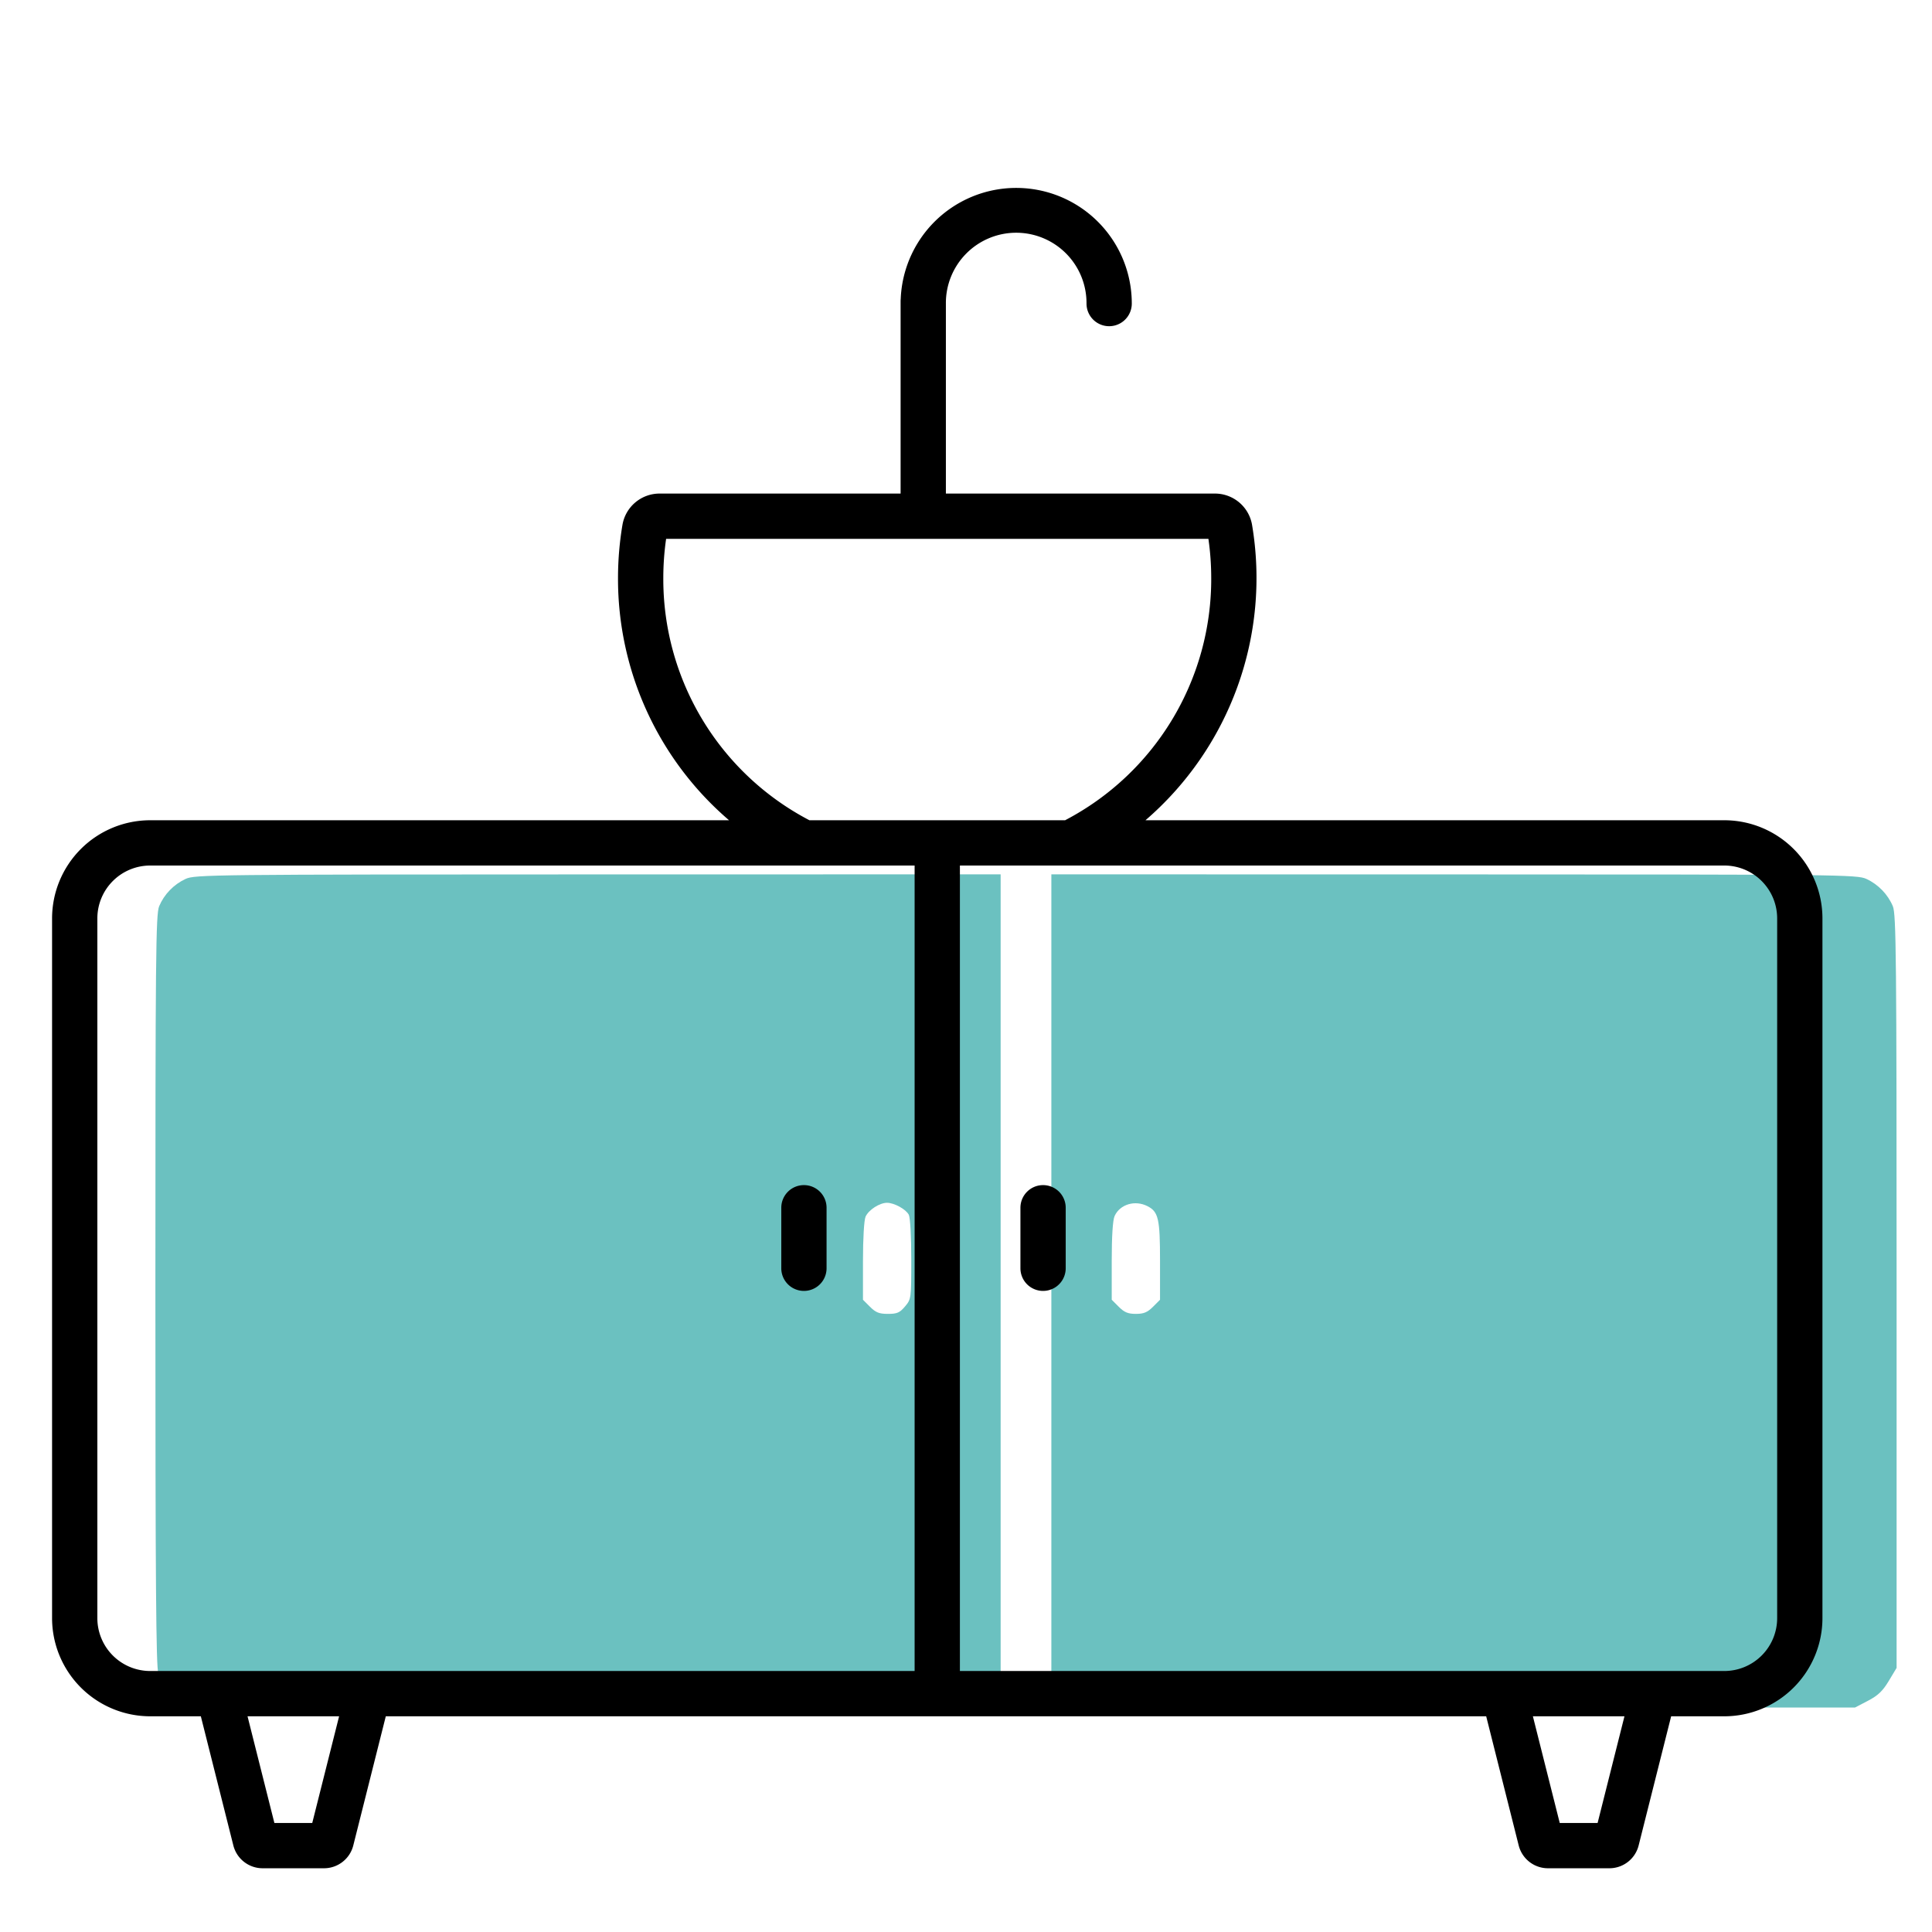
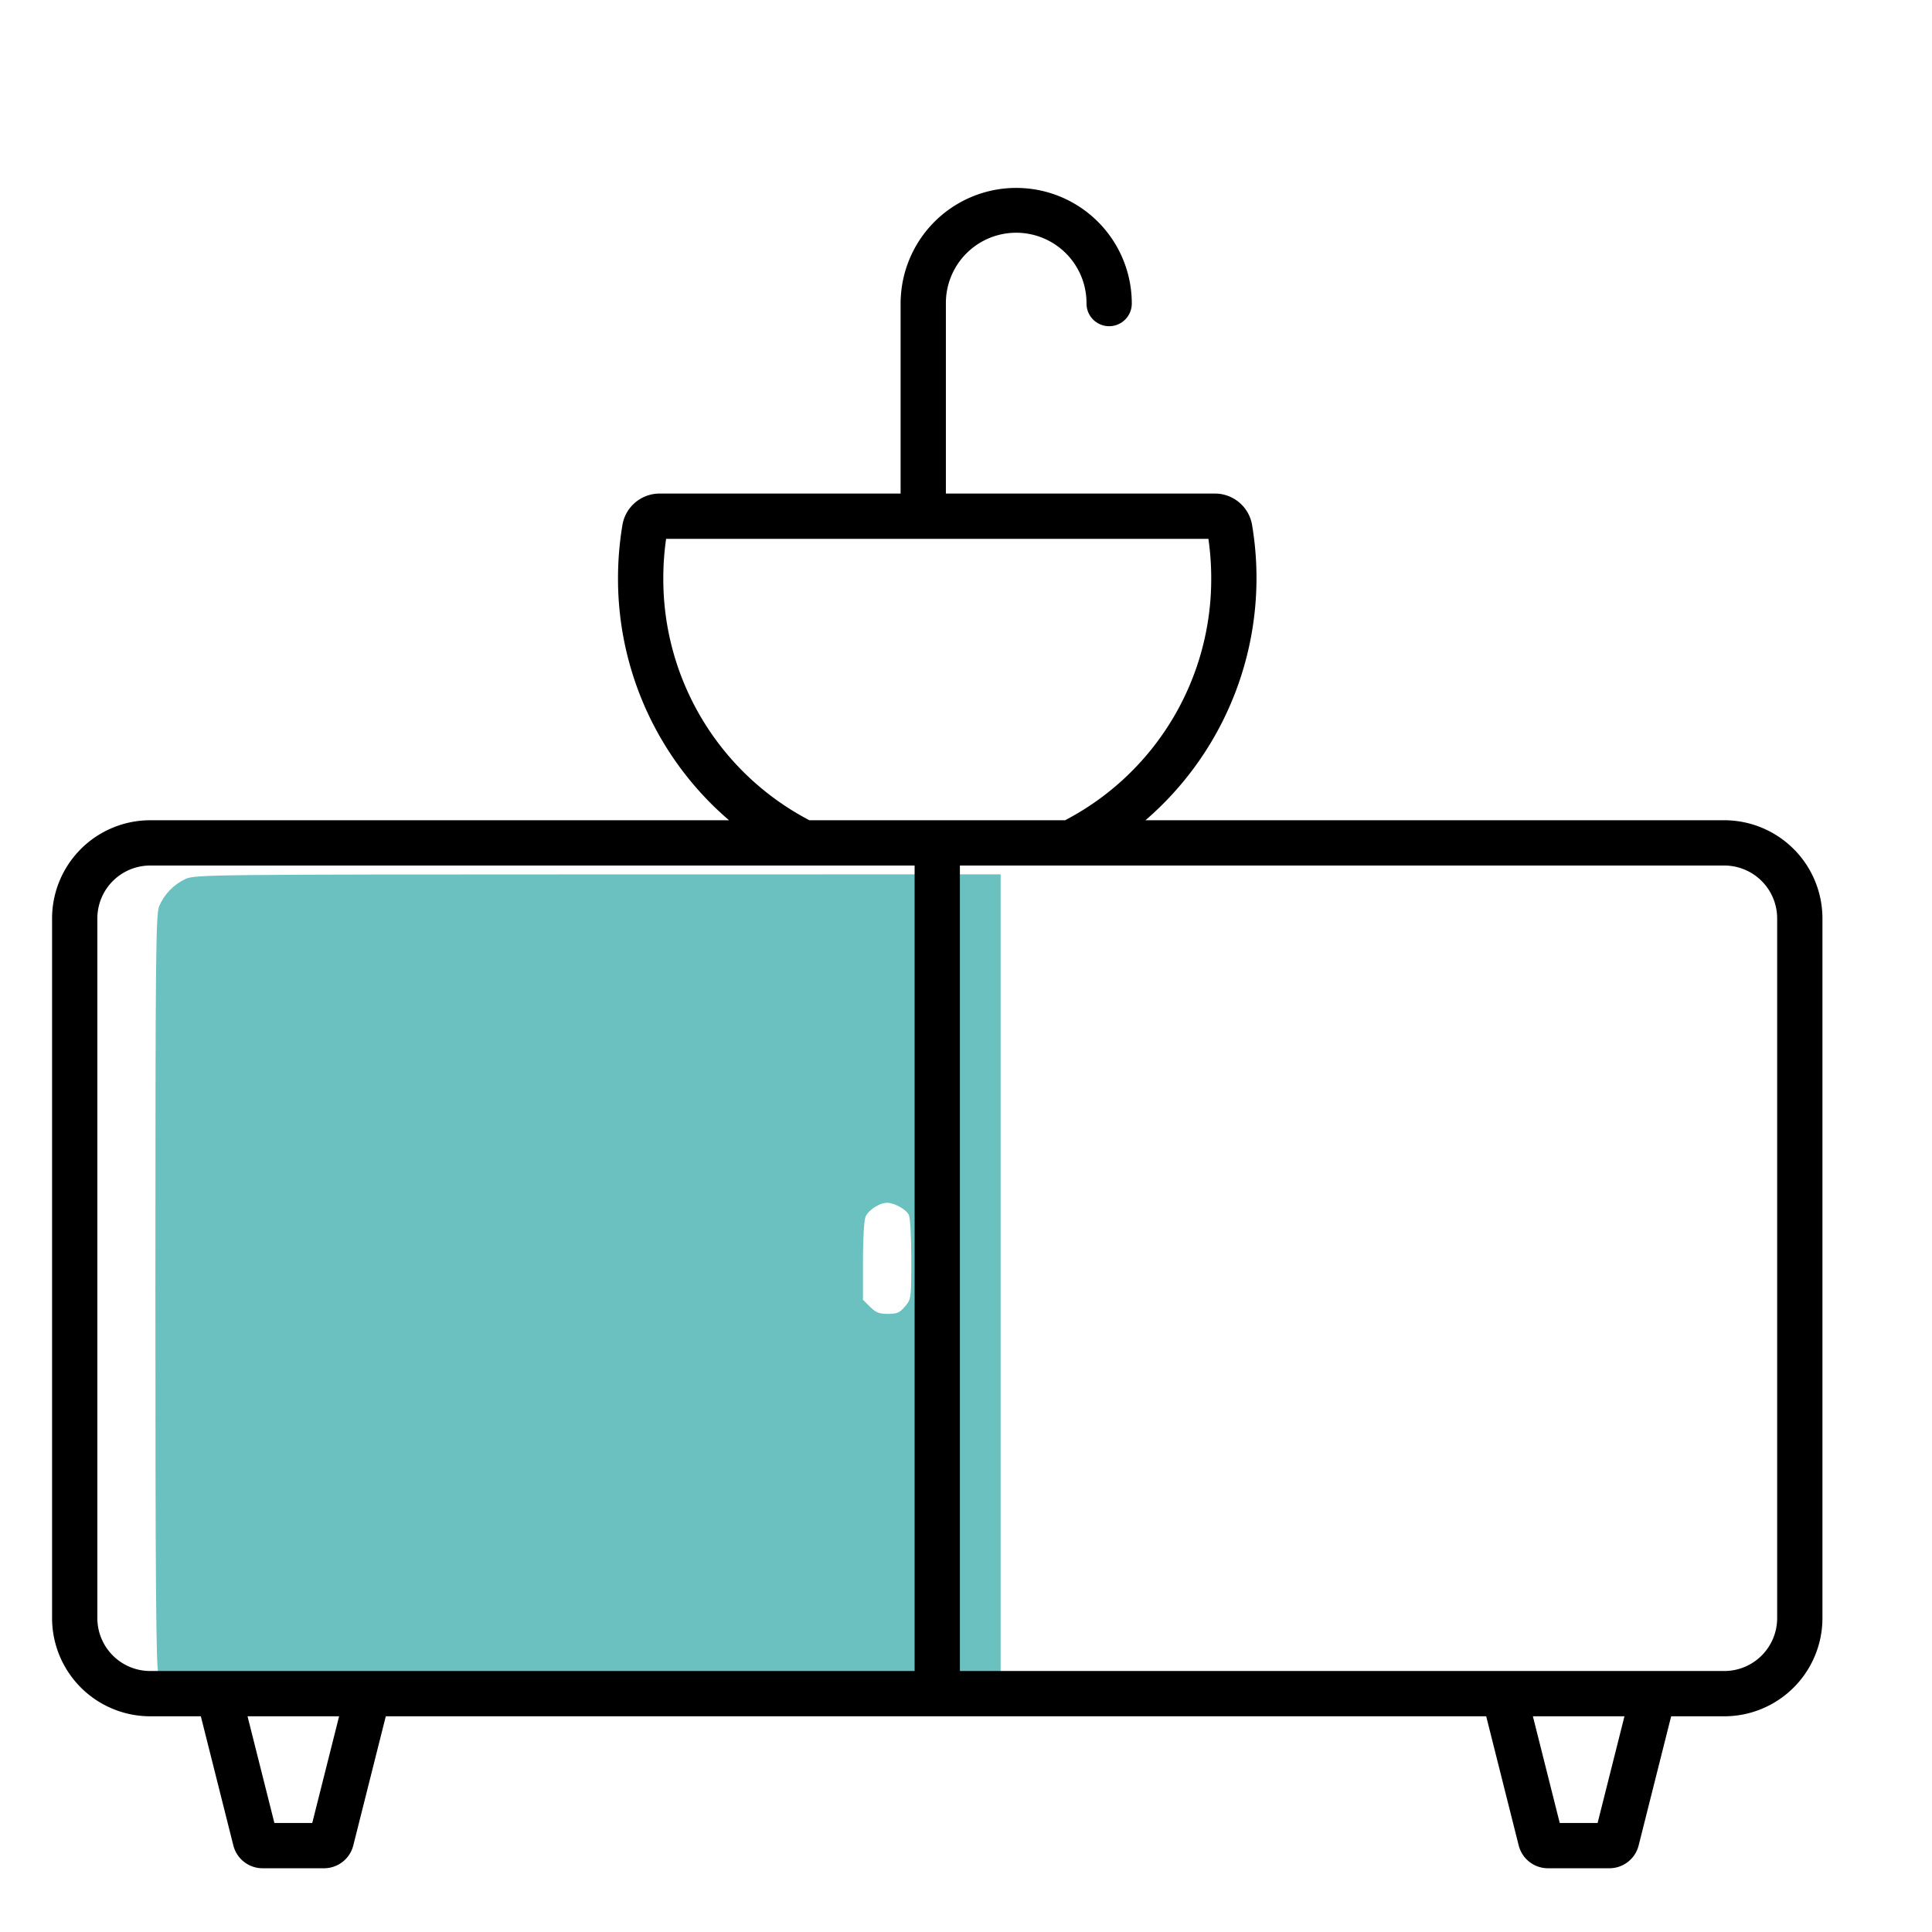
<svg xmlns="http://www.w3.org/2000/svg" xmlns:ns1="http://sodipodi.sourceforge.net/DTD/sodipodi-0.dtd" xmlns:ns2="http://www.inkscape.org/namespaces/inkscape" xml:space="preserve" width="512" height="512" style="enable-background:new 0 0 512 512" version="1.1" id="svg835" ns1:docname="mebel_van_kom.svg" ns2:version="1.1.2 (b8e25be833, 2022-02-05)">
  <defs id="defs839">
    <linearGradient id="linearGradient1626" ns2:swatch="solid">
      <stop style="stop-color:#000000;stop-opacity:1;" offset="0" id="stop1624" />
    </linearGradient>
  </defs>
  <ns1:namedview pagecolor="#ffffff" bordercolor="#666666" borderopacity="1" objecttolerance="10" gridtolerance="10" guidetolerance="10" ns2:pageopacity="0" ns2:pageshadow="2" ns2:window-width="1920" ns2:window-height="1017" id="namedview837" showgrid="false" ns2:zoom="0.32666016" ns2:cx="113.26756" ns2:cy="257.14798" ns2:window-x="-8" ns2:window-y="-8" ns2:window-maximized="1" ns2:current-layer="svg835" ns2:showpageshadow="2" ns2:pagecheckerboard="0" ns2:deskcolor="#d1d1d1">
    <ns2:grid type="xygrid" id="grid1641" />
  </ns1:namedview>
  <path style="fill:#6bc1c0;stroke-width:12.82;stroke-linecap:round;stroke-linejoin:round;paint-order:stroke fill markers" d="m 49.037,450.88 c -3.258,-1.623 -5.596,-4.107 -7.079,-7.519 -0.6,-1.38 -0.778,-24.578 -0.778,-101.3 0,-88.516 0.11,-99.773 0.994,-101.89 1.318,-3.155 3.869,-5.794 7.006,-7.246 2.459,-1.138 6.769,-1.186 109.28,-1.199 l 106.72,-0.014 V 342.112 452.511 H 158.745 52.311 Z M 239.842,346.222 c 1.636,-1.944 1.657,-2.103 1.657,-12.522 0,-6.014 -0.283,-11.083 -0.659,-11.784 -0.791,-1.478 -3.867,-3.164 -5.771,-3.164 -1.959,0 -4.862,1.87 -5.676,3.656 -0.407,0.894 -0.695,5.77 -0.695,11.783 v 10.259 l 1.871,1.871 c 1.512,1.512 2.422,1.871 4.743,1.871 2.422,0 3.132,-0.309 4.529,-1.969 z" id="path3756" />
-   <path style="fill:#6bc1c0;stroke-width:12.82;stroke-linecap:round;stroke-linejoin:round;paint-order:stroke fill markers" d="M 278.619,342.112 V 231.712 l 106.72,0.014 c 102.511,0.013 106.821,0.061 109.28,1.199 3.137,1.452 5.688,4.091 7.006,7.246 0.884,2.117 0.994,13.395 0.994,102.108 v 99.729 l -2.08,3.464 c -1.604,2.672 -2.865,3.873 -5.513,5.252 l -3.433,1.788 H 385.106 278.619 Z m 26.929,4.209 1.871,-1.871 v -10.259 c 0,-11.187 -0.421,-13.042 -3.293,-14.527 -3.313,-1.713 -7.323,-0.525 -8.743,2.59 -0.491,1.078 -0.765,5.346 -0.765,11.937 v 10.259 l 1.871,1.871 c 1.467,1.467 2.444,1.871 4.529,1.871 2.085,0 3.062,-0.404 4.529,-1.871 z" id="path3795" />
  <path d="m 456.966,217.374 h -153.403 a 84.756,84.756 0 0 0 28.255,-78.224 9.976,9.976 0 0 0 -9.872,-8.349 h -71.277 V 80.448 a 18.634,18.634 0 1 1 37.267,0 6,6 0 0 0 12,0 30.63,30.63 0 0 0 -61.236,-1.229 5.945,5.945 0 0 0 -0.031,0.615 v 50.967 h -63.849 a 9.977,9.977 0 0 0 -9.872,8.348 85.158,85.158 0 0 0 -1.168,14.02 84.226,84.226 0 0 0 29.423,64.205 H 39.8 a 26.029,26.029 0 0 0 -26,26 v 185.462 a 26.03,26.03 0 0 0 26,26 h 13.425 l 8.61,34.209 a 8,8 0 0 0 7.758,6.063 h 16.279 a 8,8 0 0 0 7.757,-6.062 l 8.611,-34.21 h 291.617 l 8.611,34.211 a 8,8 0 0 0 7.757,6.061 h 16.282 a 7.994,7.994 0 0 0 7.754,-6.06 l 8.611,-34.212 h 14.094 a 26.03,26.03 0 0 0 26,-26 V 243.374 a 26.029,26.029 0 0 0 -26,-26 z m -242.583,-0.063 a 72.088,72.088 0 0 1 -38.6,-64.142 72.934,72.934 0 0 1 0.744,-10.368 h 143.715 a 72.944,72.944 0 0 1 0.744,10.368 72.09,72.09 0 0 1 -38.603,64.142 c -0.037,0.019 -0.07,0.043 -0.106,0.063 h -67.794 c -0.033,-0.02 -0.066,-0.044 -0.1,-0.063 z M 25.8,428.836 V 243.374 a 14.015,14.015 0 0 1 14,-14 H 242.383 V 442.836 H 39.8 a 14.016,14.016 0 0 1 -14,-14 z m 56.949,54.272 h -10.034 l -7.116,-28.272 h 24.267 z m 340.633,0 h -10.034 l -7.117,-28.272 h 24.267 z m 47.584,-54.272 a 14.016,14.016 0 0 1 -14,14 h -202.583 V 229.374 h 202.583 a 14.015,14.015 0 0 1 14,14 z" data-original="#000000" id="path3652" />
-   <path d="m 213.049,314.067 a 6,6 0 0 0 -6,6 v 16.038 a 6,6 0 0 0 12,0 v -16.038 a 6,6 0 0 0 -6,-6 z m 63.375,0 a 6,6 0 0 0 -6,6 v 16.038 a 6,6 0 0 0 12,0 v -16.038 a 6,6 0 0 0 -6,-6 z" data-original="#000000" id="path3654" />
</svg>